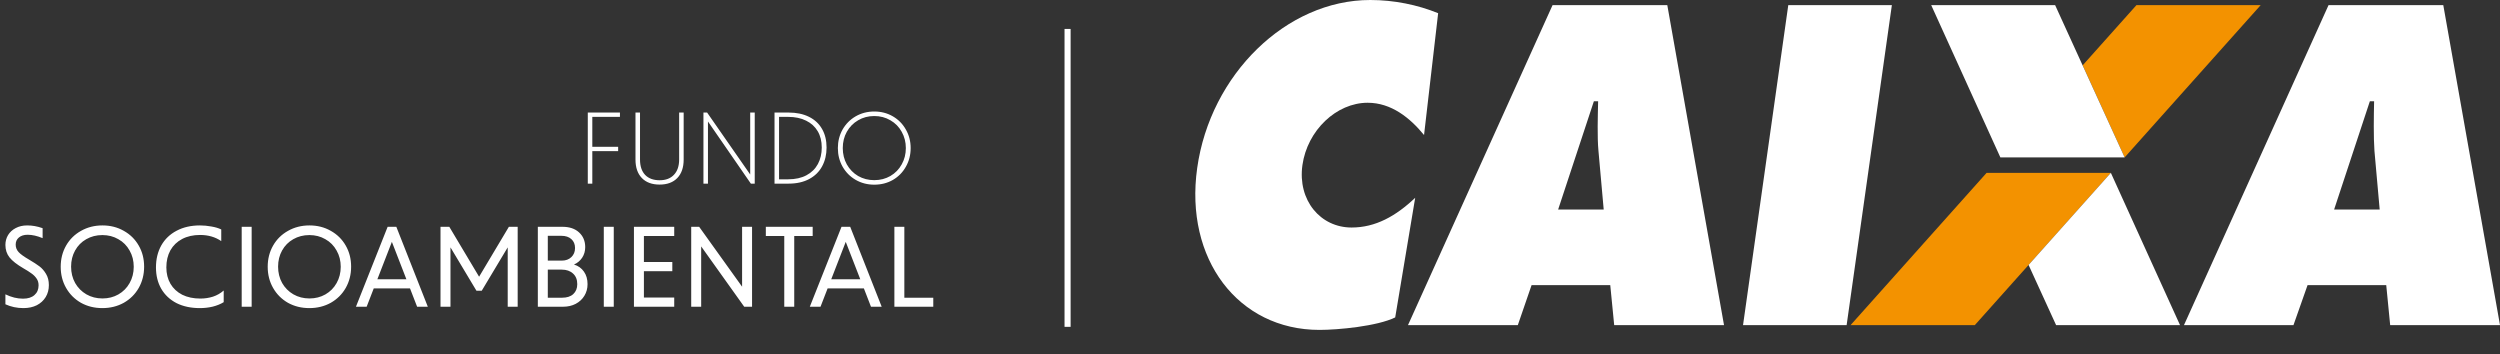
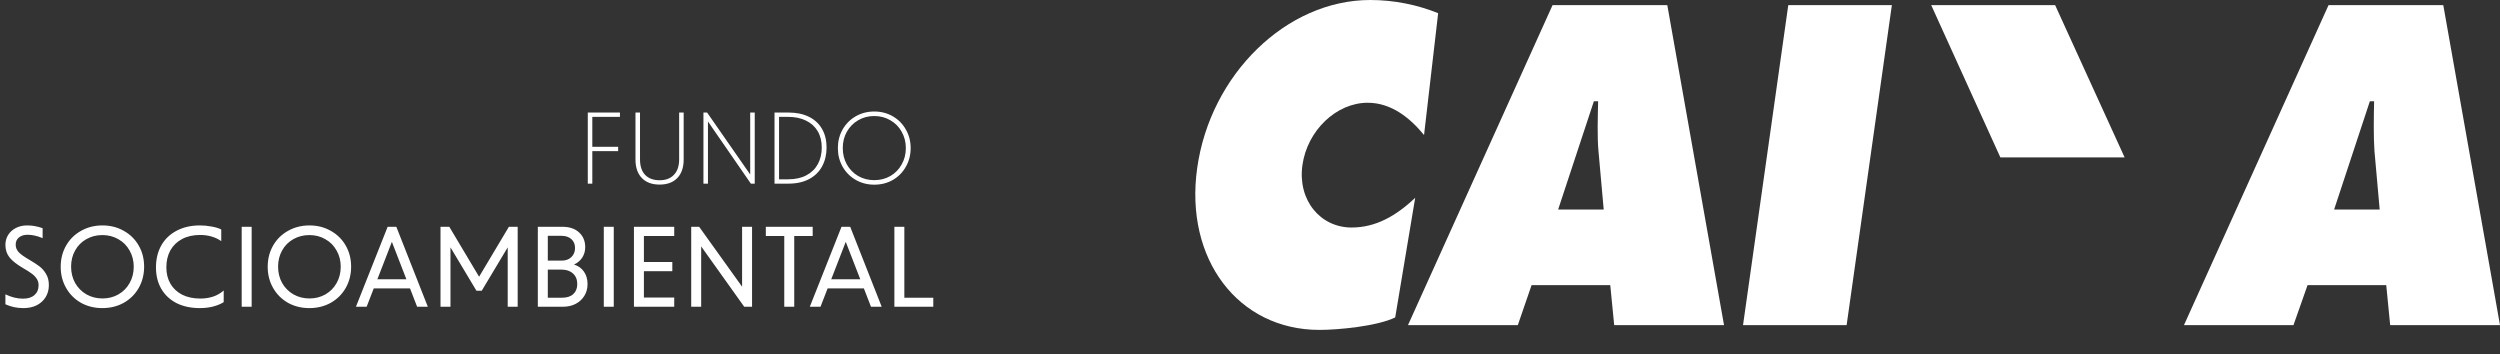
<svg xmlns="http://www.w3.org/2000/svg" width="466" height="66" viewBox="0 0 466 66" fill="none">
  <rect x="0" y="0" width="466" height="66" fill="#333333" stroke="none" />
  <path d="M109.564 20.979H115.557V21.787H110.407V27.359H115.223V28.167H110.407V34.23H109.564V20.979ZM122.954 34.406C121.524 34.406 120.417 33.996 119.632 33.176C118.847 32.356 118.454 31.213 118.454 29.749V20.979H119.298V29.731C119.298 30.962 119.614 31.916 120.247 32.596C120.892 33.264 121.794 33.598 122.954 33.598C124.102 33.598 124.992 33.258 125.625 32.578C126.269 31.899 126.592 30.95 126.592 29.731V20.979H127.435V29.749C127.435 31.213 127.043 32.356 126.258 33.176C125.473 33.996 124.371 34.406 122.954 34.406ZM131.121 20.979H131.806L139.838 32.526V20.979H140.682V34.23H139.961L131.964 22.648V34.23H131.121V20.979ZM144.371 20.979H146.99C148.454 20.979 149.72 21.242 150.786 21.77C151.852 22.297 152.666 23.053 153.229 24.037C153.791 25.009 154.072 26.163 154.072 27.499C154.072 28.811 153.797 29.977 153.246 30.997C152.707 32.004 151.905 32.795 150.839 33.369C149.772 33.943 148.489 34.23 146.99 34.23H144.371V20.979ZM146.919 33.422C148.255 33.422 149.391 33.17 150.329 32.666C151.266 32.163 151.975 31.465 152.455 30.575C152.936 29.673 153.176 28.647 153.176 27.499C153.176 26.328 152.924 25.314 152.42 24.459C151.916 23.603 151.196 22.947 150.259 22.49C149.321 22.022 148.208 21.787 146.919 21.787H145.214V33.422H146.919ZM162.962 34.424C161.696 34.424 160.542 34.125 159.499 33.528C158.468 32.93 157.654 32.11 157.057 31.067C156.471 30.024 156.178 28.87 156.178 27.605C156.178 26.339 156.471 25.185 157.057 24.142C157.654 23.1 158.468 22.279 159.499 21.682C160.542 21.084 161.696 20.785 162.962 20.785C164.239 20.785 165.393 21.084 166.424 21.682C167.455 22.279 168.264 23.1 168.849 24.142C169.447 25.173 169.746 26.328 169.746 27.605C169.746 28.882 169.447 30.042 168.849 31.084C168.264 32.127 167.455 32.947 166.424 33.545C165.393 34.131 164.239 34.424 162.962 34.424ZM157.092 27.605C157.092 28.718 157.344 29.731 157.847 30.645C158.363 31.559 159.066 32.28 159.956 32.807C160.859 33.322 161.86 33.58 162.962 33.58C164.075 33.58 165.077 33.322 165.967 32.807C166.869 32.28 167.572 31.559 168.076 30.645C168.592 29.731 168.849 28.718 168.849 27.605C168.849 26.492 168.592 25.478 168.076 24.564C167.572 23.65 166.869 22.936 165.967 22.42C165.077 21.893 164.075 21.629 162.962 21.629C161.849 21.629 160.847 21.893 159.956 22.42C159.066 22.936 158.363 23.65 157.847 24.564C157.344 25.466 157.092 26.48 157.092 27.605Z" fill="white" />
  <path d="M4.366 57.43C3.168 57.43 2.048 57.193 1.008 56.719V54.862C2.114 55.402 3.207 55.672 4.287 55.672C5.209 55.672 5.921 55.448 6.421 55C6.935 54.552 7.192 53.946 7.192 53.182C7.192 52.695 7.067 52.273 6.816 51.918C6.566 51.549 6.25 51.233 5.868 50.969C5.499 50.693 4.992 50.37 4.347 50.001C3.148 49.303 2.292 48.631 1.778 47.986C1.264 47.34 1.008 46.563 1.008 45.654C1.008 44.983 1.172 44.37 1.502 43.817C1.844 43.264 2.318 42.829 2.924 42.513C3.543 42.184 4.255 42.019 5.058 42.019C5.545 42.019 6.013 42.059 6.461 42.138C6.922 42.217 7.416 42.348 7.943 42.533V44.39C6.928 43.968 6 43.758 5.157 43.758C4.472 43.758 3.925 43.929 3.517 44.272C3.122 44.601 2.924 45.042 2.924 45.595C2.924 46.135 3.109 46.603 3.477 46.998C3.846 47.393 4.498 47.861 5.433 48.401C6.237 48.875 6.876 49.29 7.35 49.646C7.824 50.001 8.232 50.469 8.575 51.048C8.931 51.628 9.108 52.326 9.108 53.143C9.108 53.986 8.911 54.73 8.516 55.375C8.12 56.021 7.567 56.528 6.856 56.897C6.145 57.252 5.315 57.43 4.366 57.43ZM19.081 57.43C17.605 57.43 16.275 57.101 15.089 56.442C13.917 55.77 12.995 54.849 12.323 53.676C11.652 52.504 11.316 51.187 11.316 49.725C11.316 48.263 11.652 46.945 12.323 45.773C12.995 44.601 13.924 43.685 15.109 43.027C16.295 42.355 17.625 42.019 19.1 42.019C20.576 42.019 21.899 42.355 23.072 43.027C24.257 43.685 25.186 44.601 25.857 45.773C26.529 46.932 26.865 48.243 26.865 49.705C26.865 51.167 26.529 52.491 25.857 53.676C25.186 54.849 24.257 55.77 23.072 56.442C21.886 57.101 20.556 57.43 19.081 57.43ZM13.252 49.705C13.252 50.825 13.502 51.839 14.003 52.748C14.516 53.643 15.215 54.348 16.097 54.862C16.993 55.375 17.994 55.632 19.1 55.632C20.194 55.632 21.181 55.382 22.064 54.881C22.96 54.368 23.658 53.663 24.158 52.767C24.672 51.858 24.929 50.844 24.929 49.725C24.929 48.605 24.672 47.597 24.158 46.702C23.658 45.793 22.96 45.088 22.064 44.588C21.181 44.074 20.187 43.817 19.081 43.817C17.974 43.817 16.973 44.074 16.077 44.588C15.195 45.088 14.503 45.786 14.003 46.682C13.502 47.578 13.252 48.585 13.252 49.705ZM37.251 57.43C35.592 57.43 34.143 57.121 32.904 56.502C31.68 55.869 30.731 54.98 30.059 53.834C29.401 52.688 29.072 51.358 29.072 49.843C29.072 48.302 29.401 46.939 30.059 45.753C30.731 44.568 31.686 43.652 32.924 43.007C34.162 42.348 35.611 42.019 37.271 42.019C37.969 42.019 38.674 42.085 39.385 42.217C40.109 42.335 40.729 42.52 41.242 42.77V44.943C40.136 44.179 38.819 43.797 37.291 43.797C36.013 43.797 34.9 44.048 33.952 44.548C33.003 45.049 32.272 45.753 31.759 46.662C31.258 47.571 31.008 48.631 31.008 49.843C31.008 51.002 31.265 52.023 31.778 52.906C32.292 53.775 33.023 54.453 33.971 54.941C34.933 55.415 36.059 55.652 37.35 55.652C38.167 55.652 38.95 55.533 39.701 55.296C40.452 55.046 41.117 54.664 41.697 54.15V56.324C41.117 56.679 40.439 56.956 39.662 57.154C38.898 57.338 38.094 57.43 37.251 57.43ZM45.051 42.276H46.908V57.173H45.051V42.276ZM57.665 57.43C56.189 57.43 54.859 57.101 53.673 56.442C52.501 55.77 51.579 54.849 50.907 53.676C50.236 52.504 49.9 51.187 49.9 49.725C49.9 48.263 50.236 46.945 50.907 45.773C51.579 44.601 52.508 43.685 53.693 43.027C54.879 42.355 56.209 42.019 57.684 42.019C59.16 42.019 60.483 42.355 61.656 43.027C62.841 43.685 63.77 44.601 64.442 45.773C65.113 46.932 65.449 48.243 65.449 49.705C65.449 51.167 65.113 52.491 64.442 53.676C63.77 54.849 62.841 55.77 61.656 56.442C60.47 57.101 59.14 57.43 57.665 57.43ZM51.836 49.705C51.836 50.825 52.086 51.839 52.587 52.748C53.101 53.643 53.799 54.348 54.681 54.862C55.577 55.375 56.578 55.632 57.684 55.632C58.778 55.632 59.766 55.382 60.648 54.881C61.544 54.368 62.242 53.663 62.742 52.767C63.256 51.858 63.513 50.844 63.513 49.725C63.513 48.605 63.256 47.597 62.742 46.702C62.242 45.793 61.544 45.088 60.648 44.588C59.766 44.074 58.771 43.817 57.665 43.817C56.558 43.817 55.557 44.074 54.661 44.588C53.779 45.088 53.087 45.786 52.587 46.682C52.086 47.578 51.836 48.585 51.836 49.705ZM72.256 42.276H73.876L79.744 57.173H77.749L76.425 53.755H69.668L68.344 57.173H66.349L72.256 42.276ZM75.753 52.056L73.046 45.081L70.34 52.056H75.753ZM82.111 42.276H83.751L89.303 51.582L94.855 42.276H96.495V57.173H94.637V46.109L89.797 54.19H88.809L83.968 46.109V57.173H82.111V42.276ZM100.252 42.276H104.836C106.153 42.276 107.187 42.625 107.938 43.323C108.702 44.021 109.084 44.937 109.084 46.069C109.084 46.807 108.893 47.466 108.511 48.045C108.129 48.612 107.622 49.033 106.99 49.31C107.78 49.547 108.399 49.988 108.847 50.633C109.295 51.266 109.519 52.043 109.519 52.965C109.519 53.768 109.321 54.493 108.926 55.138C108.544 55.77 108.004 56.271 107.306 56.64C106.621 56.995 105.844 57.173 104.975 57.173H100.252V42.276ZM104.777 55.494C105.673 55.494 106.364 55.27 106.852 54.822C107.352 54.361 107.602 53.742 107.602 52.965C107.602 52.122 107.339 51.463 106.812 50.989C106.285 50.502 105.587 50.258 104.718 50.258H102.11V55.494H104.777ZM104.718 48.579C105.455 48.579 106.048 48.361 106.496 47.927C106.957 47.492 107.187 46.926 107.187 46.227C107.187 45.529 106.957 44.976 106.496 44.568C106.048 44.16 105.429 43.955 104.639 43.955H102.11V48.579H104.718ZM112.548 42.276H114.405V57.173H112.548V42.276ZM118.167 42.276H125.675V43.995H120.024V48.836H125.32V50.554H120.024V55.454H125.675V57.173H118.167V42.276ZM128.842 42.276H130.324L138.326 53.439V42.276H140.183V57.173H138.721L130.699 45.931V57.173H128.842V42.276ZM146.187 43.995H142.75V42.276H151.483V43.995H148.045V57.173H146.187V43.995ZM156.857 42.276H158.478L164.346 57.173H162.35L161.026 53.755H154.269L152.945 57.173H150.95L156.857 42.276ZM160.355 52.056L157.648 45.081L154.941 52.056H160.355ZM166.712 42.276H168.569V55.494H173.963V57.173H166.712V42.276Z" fill="white" />
-   <path d="M198.996 5.394V60.923" stroke="white" stroke-width="1.134" />
-   <path fill-rule="evenodd" clip-rule="evenodd" d="M344.944 60.605H368.104L393.464 32.218H370.304L344.944 60.605Z" fill="#F39200" />
-   <path fill-rule="evenodd" clip-rule="evenodd" d="M398.231 0.958L388.209 12.176L396.031 29.345L421.391 0.958H398.231Z" fill="#F39200" />
  <path fill-rule="evenodd" clip-rule="evenodd" d="M333.334 0.958H352.644L344.211 60.605H324.901L333.334 0.958Z" fill="white" />
  <path fill-rule="evenodd" clip-rule="evenodd" d="M298.93 39.058L297.952 28.113C297.708 25.514 297.83 21.684 297.891 18.879H297.097L290.436 39.058H298.93ZM282.92 60.605H262.448L289.397 0.958H310.785L321.357 60.605H300.885L300.152 53.149H285.486L282.92 60.605Z" fill="white" />
  <path fill-rule="evenodd" clip-rule="evenodd" d="M359.977 0.958H383.076L396.031 29.345H372.871L359.977 0.958Z" fill="white" />
  <path fill-rule="evenodd" clip-rule="evenodd" d="M443.573 39.058L442.596 28.113C442.412 25.514 442.473 21.684 442.534 18.879H441.74L435.079 39.058H443.573ZM427.502 60.605H407.092L434.04 0.958H455.428L466 60.605H445.529L444.795 53.149H430.129L427.502 60.605Z" fill="white" />
  <path fill-rule="evenodd" clip-rule="evenodd" d="M265.442 25.172C262.815 21.957 259.331 19.153 254.932 19.153C249.126 19.153 243.688 24.283 242.771 30.781C241.854 37.348 246.132 42.41 251.937 42.41C256.398 42.41 260.187 40.289 263.792 36.869L260.065 59.169C256.704 60.81 249.432 61.494 245.949 61.494C230.794 61.494 220.772 48.292 223.155 31.328C225.6 13.886 239.777 0 255.421 0C259.82 0 264.22 0.889 268.07 2.463L265.442 25.172Z" fill="white" />
-   <path fill-rule="evenodd" clip-rule="evenodd" d="M378.126 49.387L393.464 32.218L406.358 60.605H383.259L378.126 49.387Z" fill="white" />
</svg>